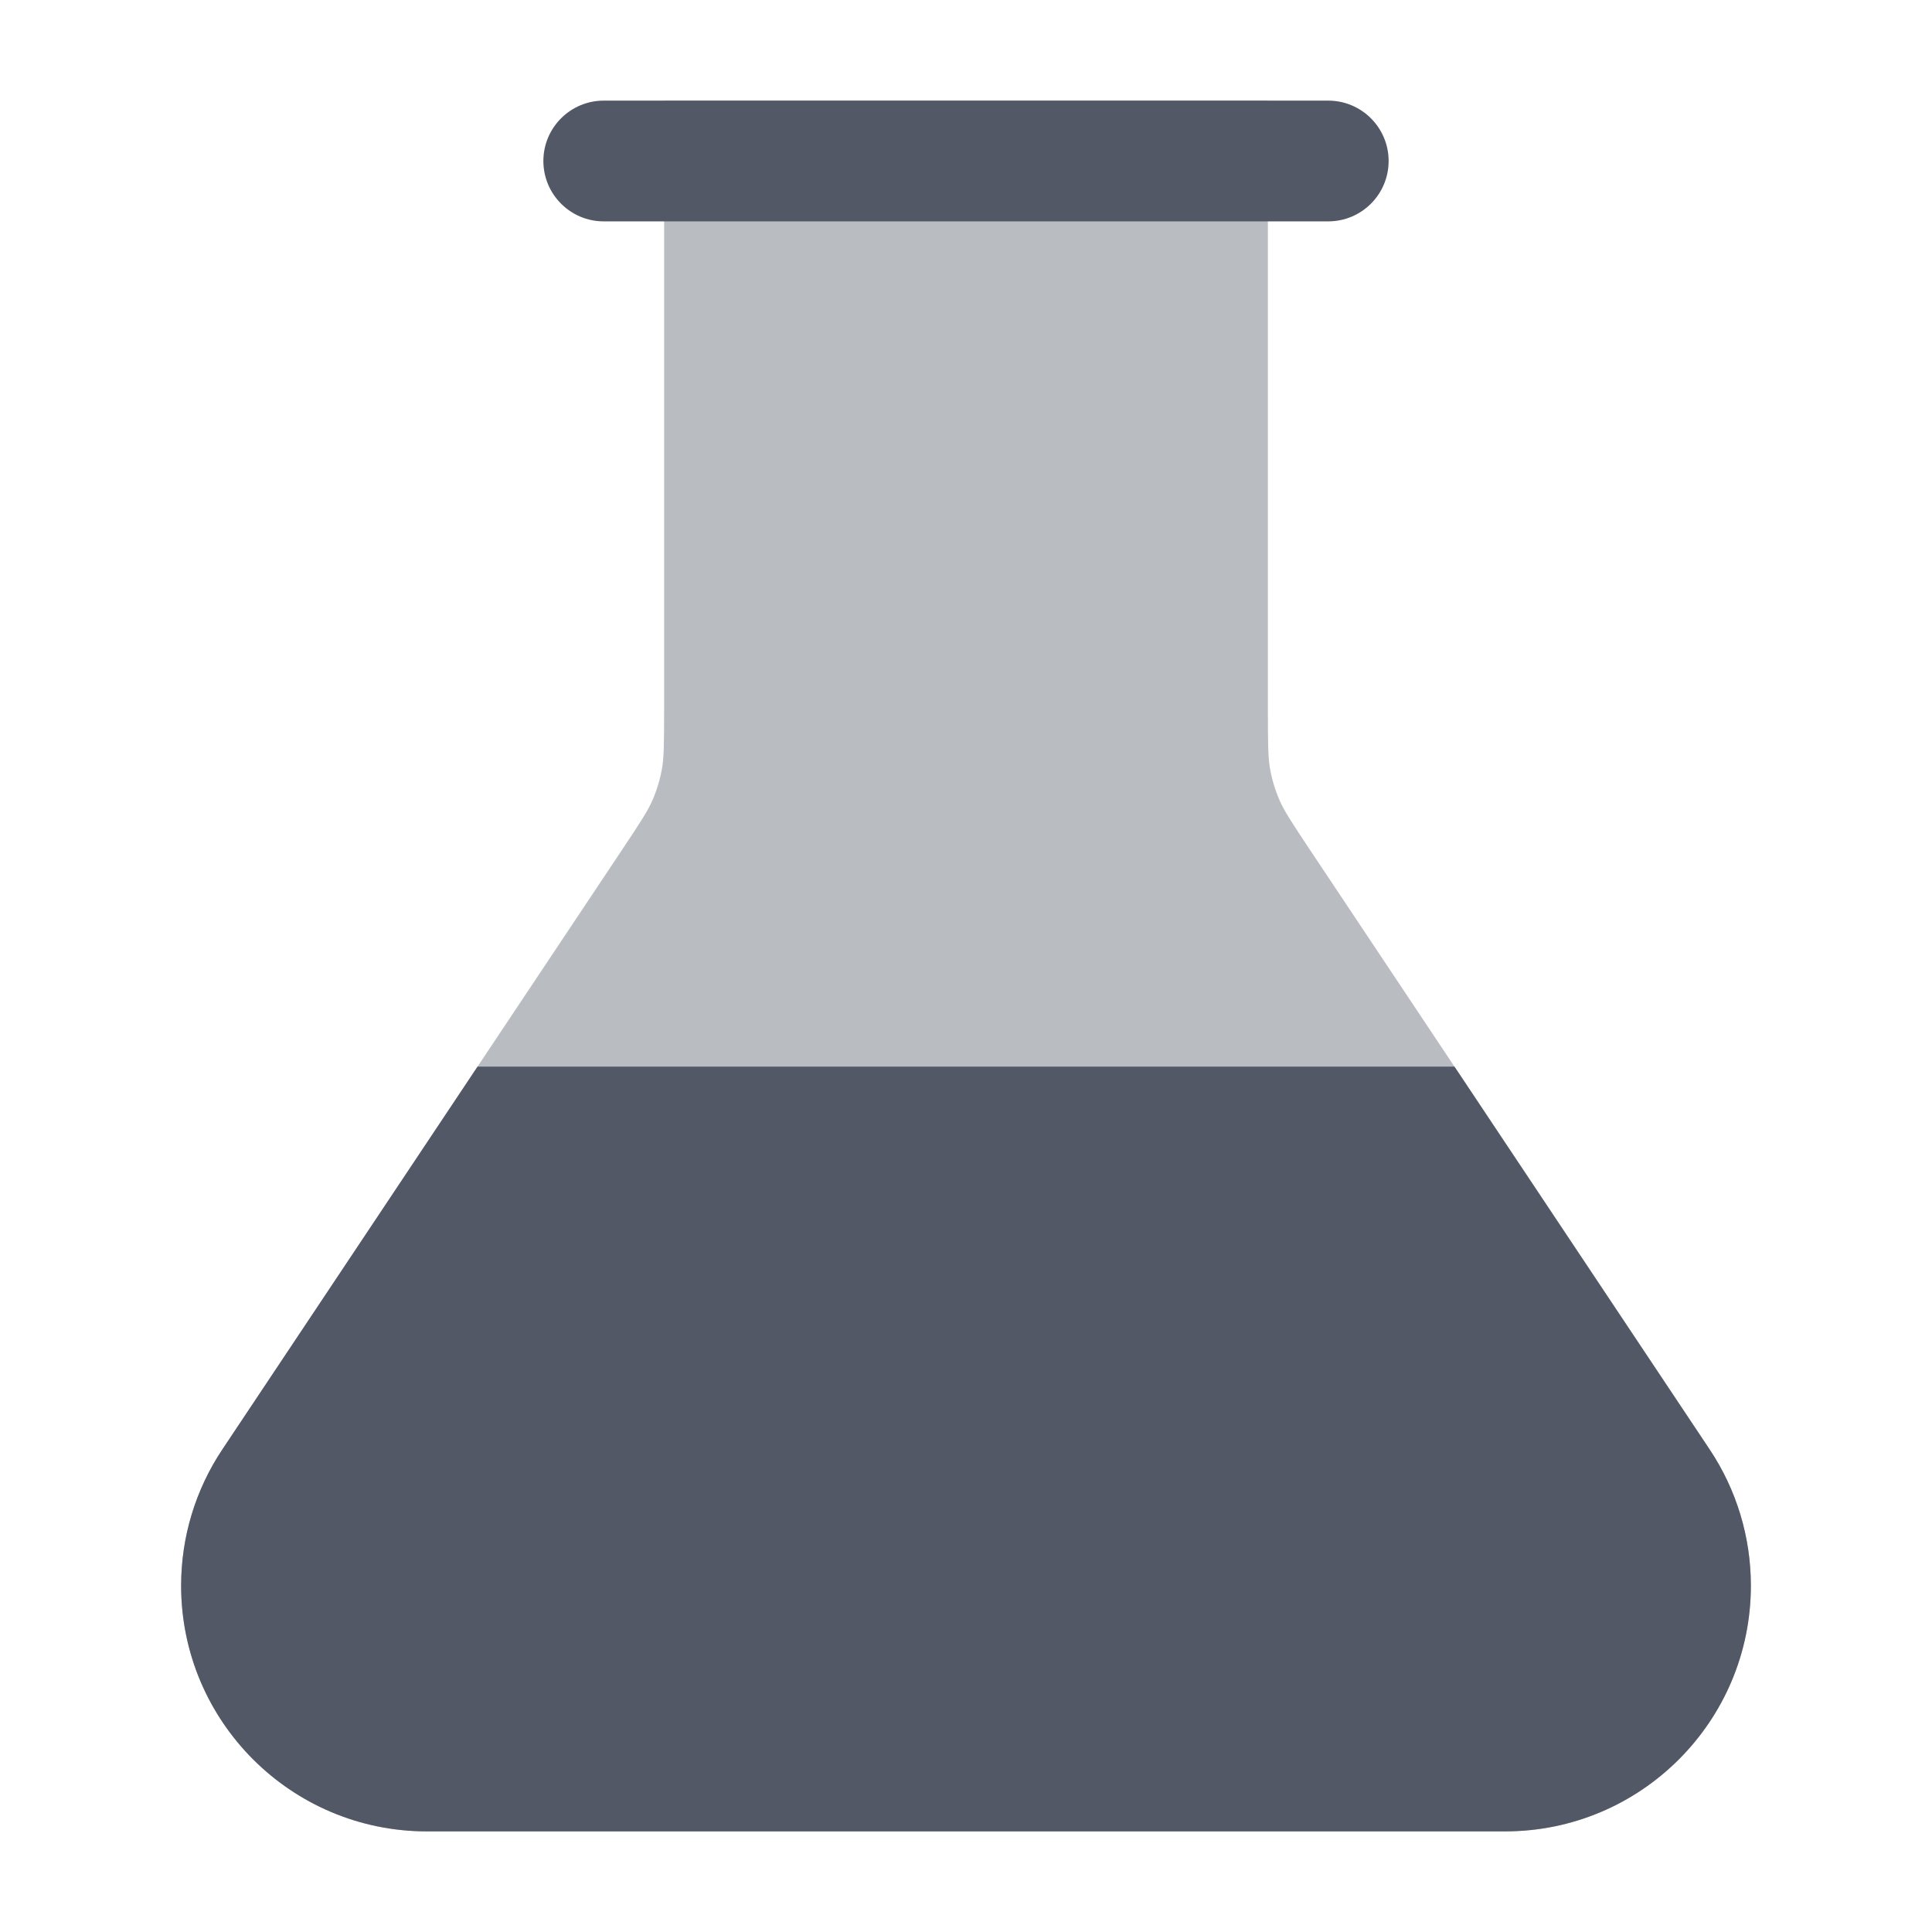
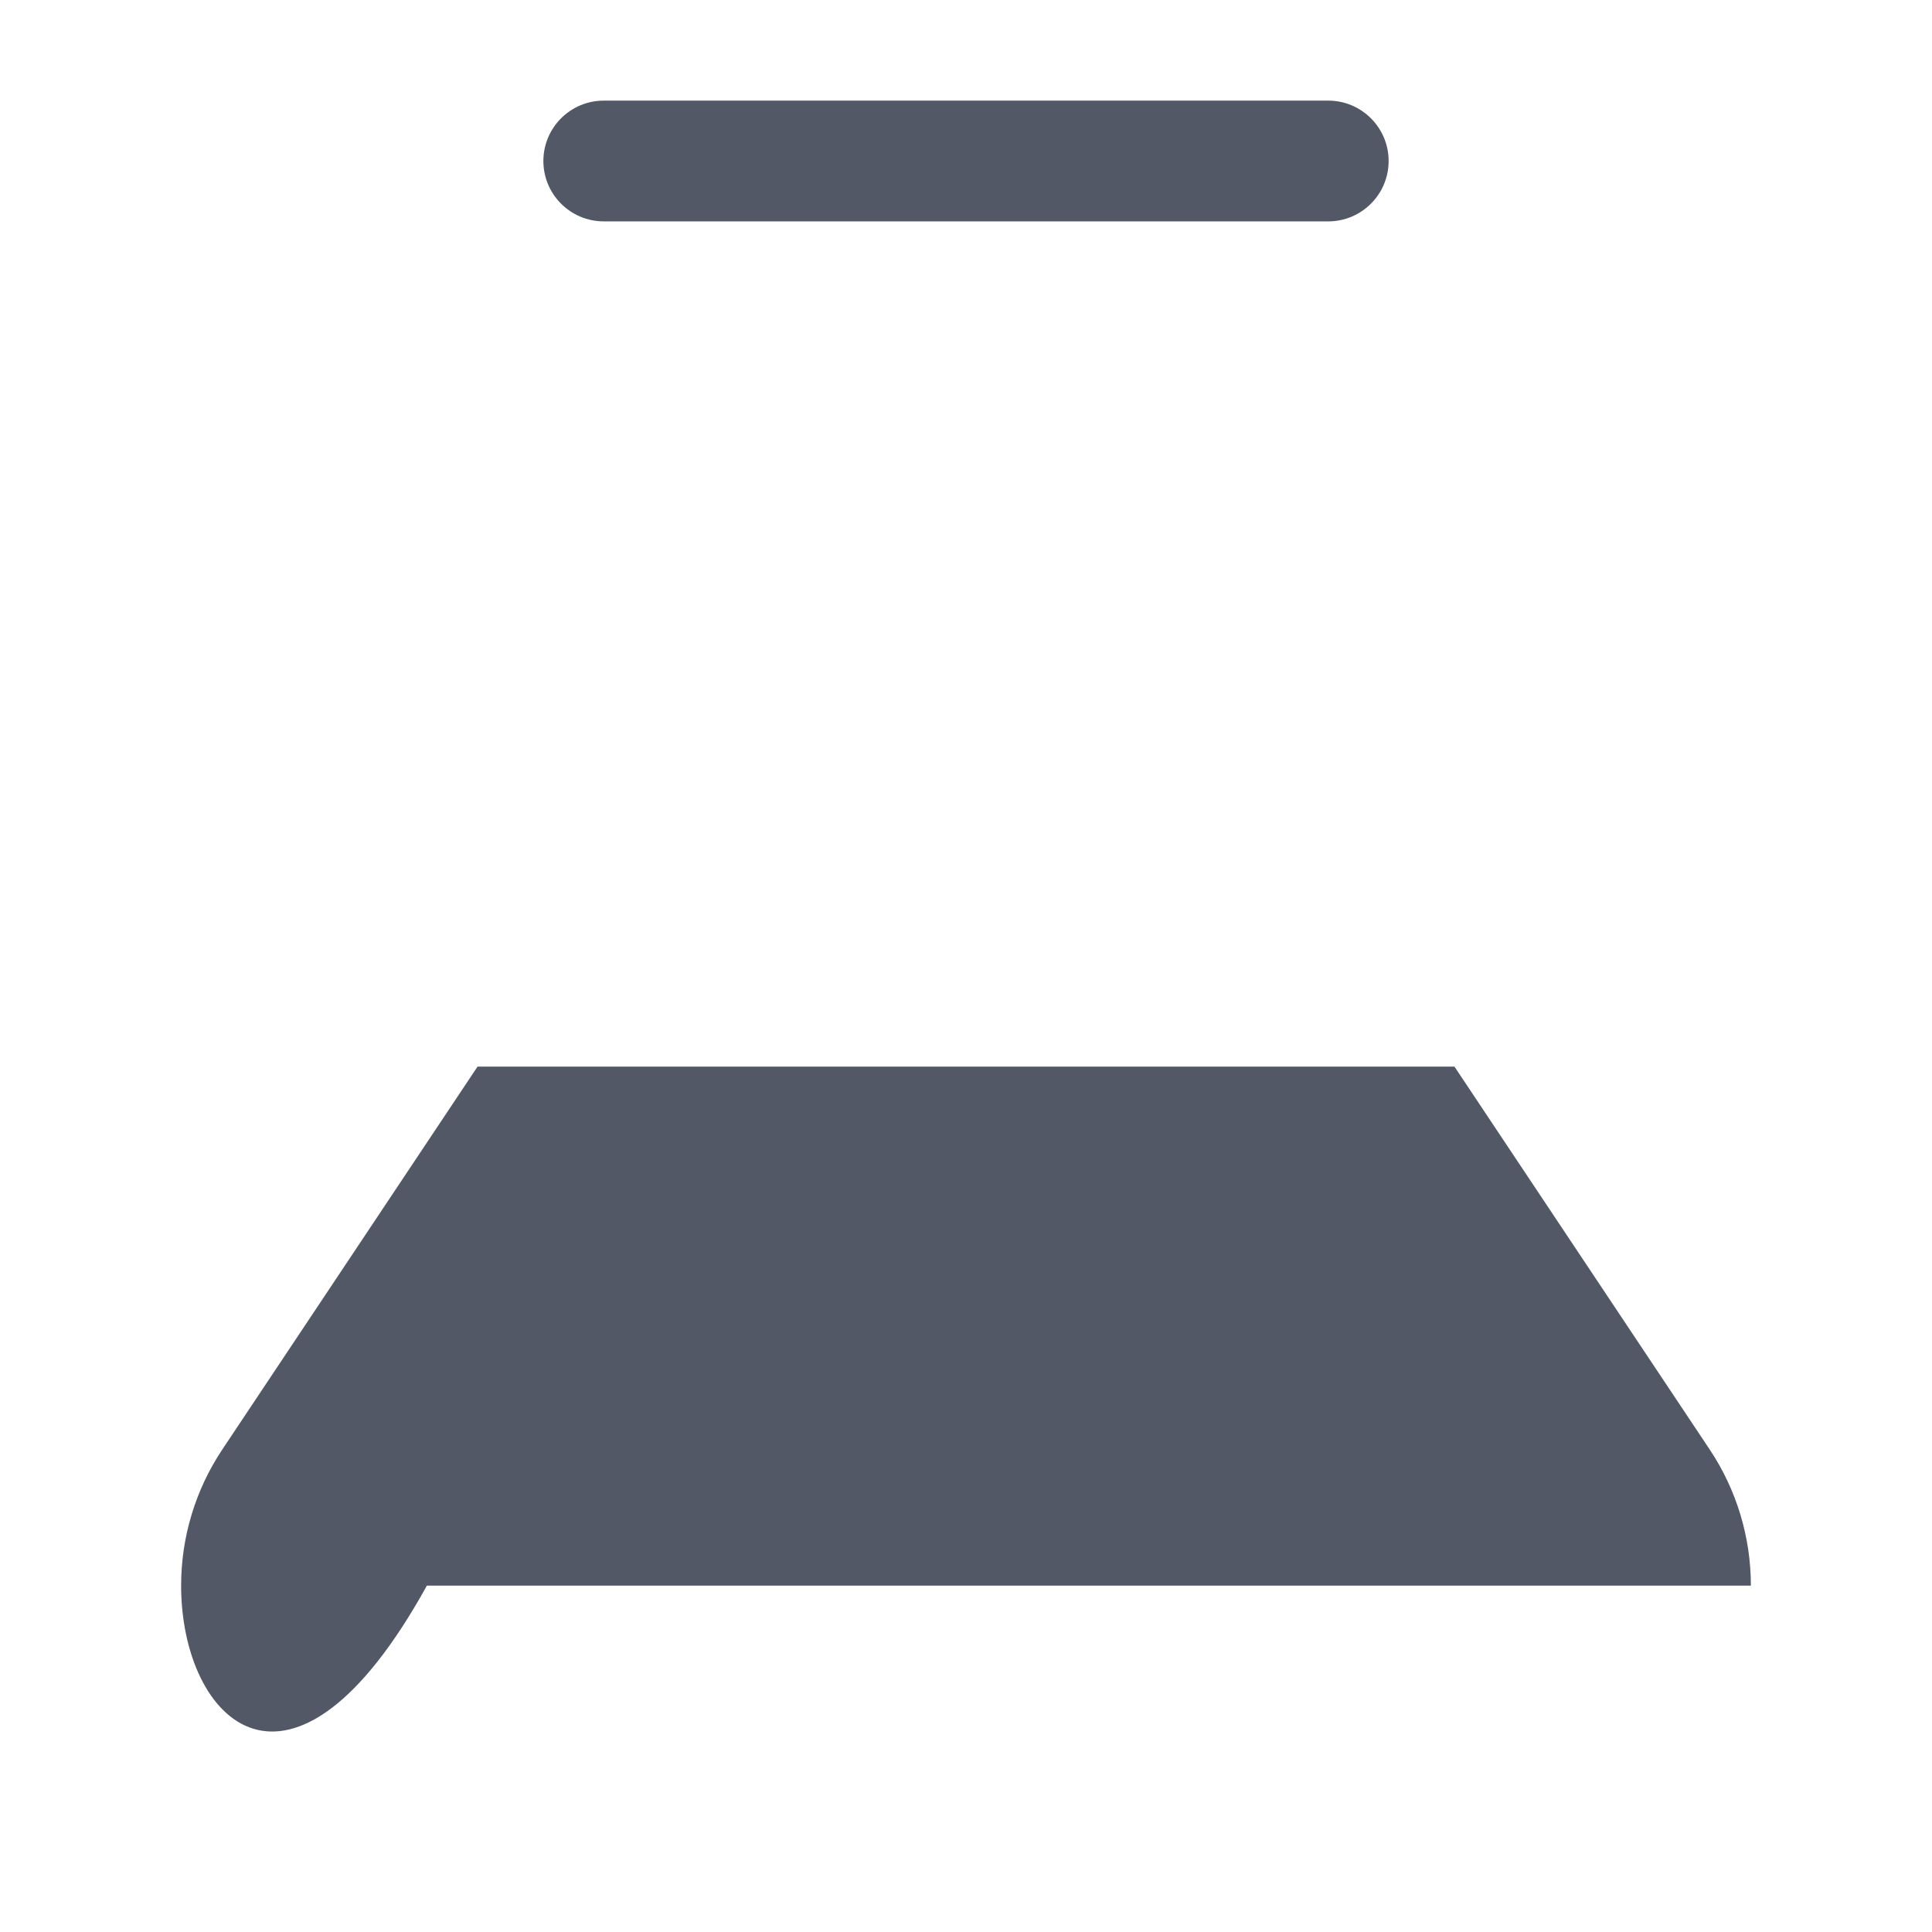
<svg xmlns="http://www.w3.org/2000/svg" width="24" height="24" viewBox="0 0 24 24" fill="none">
-   <path opacity="0.4" d="M15.75 1.25H8.25V8.789C8.25 9.265 8.247 9.413 8.223 9.55C8.199 9.685 8.159 9.817 8.104 9.943C8.048 10.071 7.968 10.196 7.704 10.592L2.763 18.004C2.428 18.505 2.25 19.095 2.25 19.697C2.25 21.383 3.617 22.75 5.303 22.75H18.697C20.383 22.75 21.75 21.383 21.75 19.697C21.75 19.095 21.572 18.505 21.237 18.004L16.296 10.592C16.032 10.196 15.952 10.071 15.896 9.943C15.841 9.817 15.801 9.685 15.777 9.55C15.753 9.413 15.75 9.265 15.75 8.789V1.25Z" fill="#525866" />
  <path d="M7.5 1.25C7.086 1.25 6.75 1.586 6.75 2C6.75 2.414 7.086 2.75 7.5 2.75H16.5C16.914 2.75 17.25 2.414 17.25 2C17.25 1.586 16.914 1.25 16.5 1.25H7.5Z" fill="#525866" />
-   <path d="M5.932 13.25H18.068L21.237 18.004C21.572 18.505 21.75 19.095 21.75 19.697C21.75 21.383 20.383 22.75 18.697 22.75H5.303C3.617 22.75 2.25 21.383 2.25 19.697C2.25 19.095 2.428 18.505 2.763 18.004L5.932 13.25Z" fill="#525866" />
+   <path d="M5.932 13.25H18.068L21.237 18.004C21.572 18.505 21.75 19.095 21.75 19.697H5.303C3.617 22.75 2.25 21.383 2.25 19.697C2.25 19.095 2.428 18.505 2.763 18.004L5.932 13.25Z" fill="#525866" />
</svg>